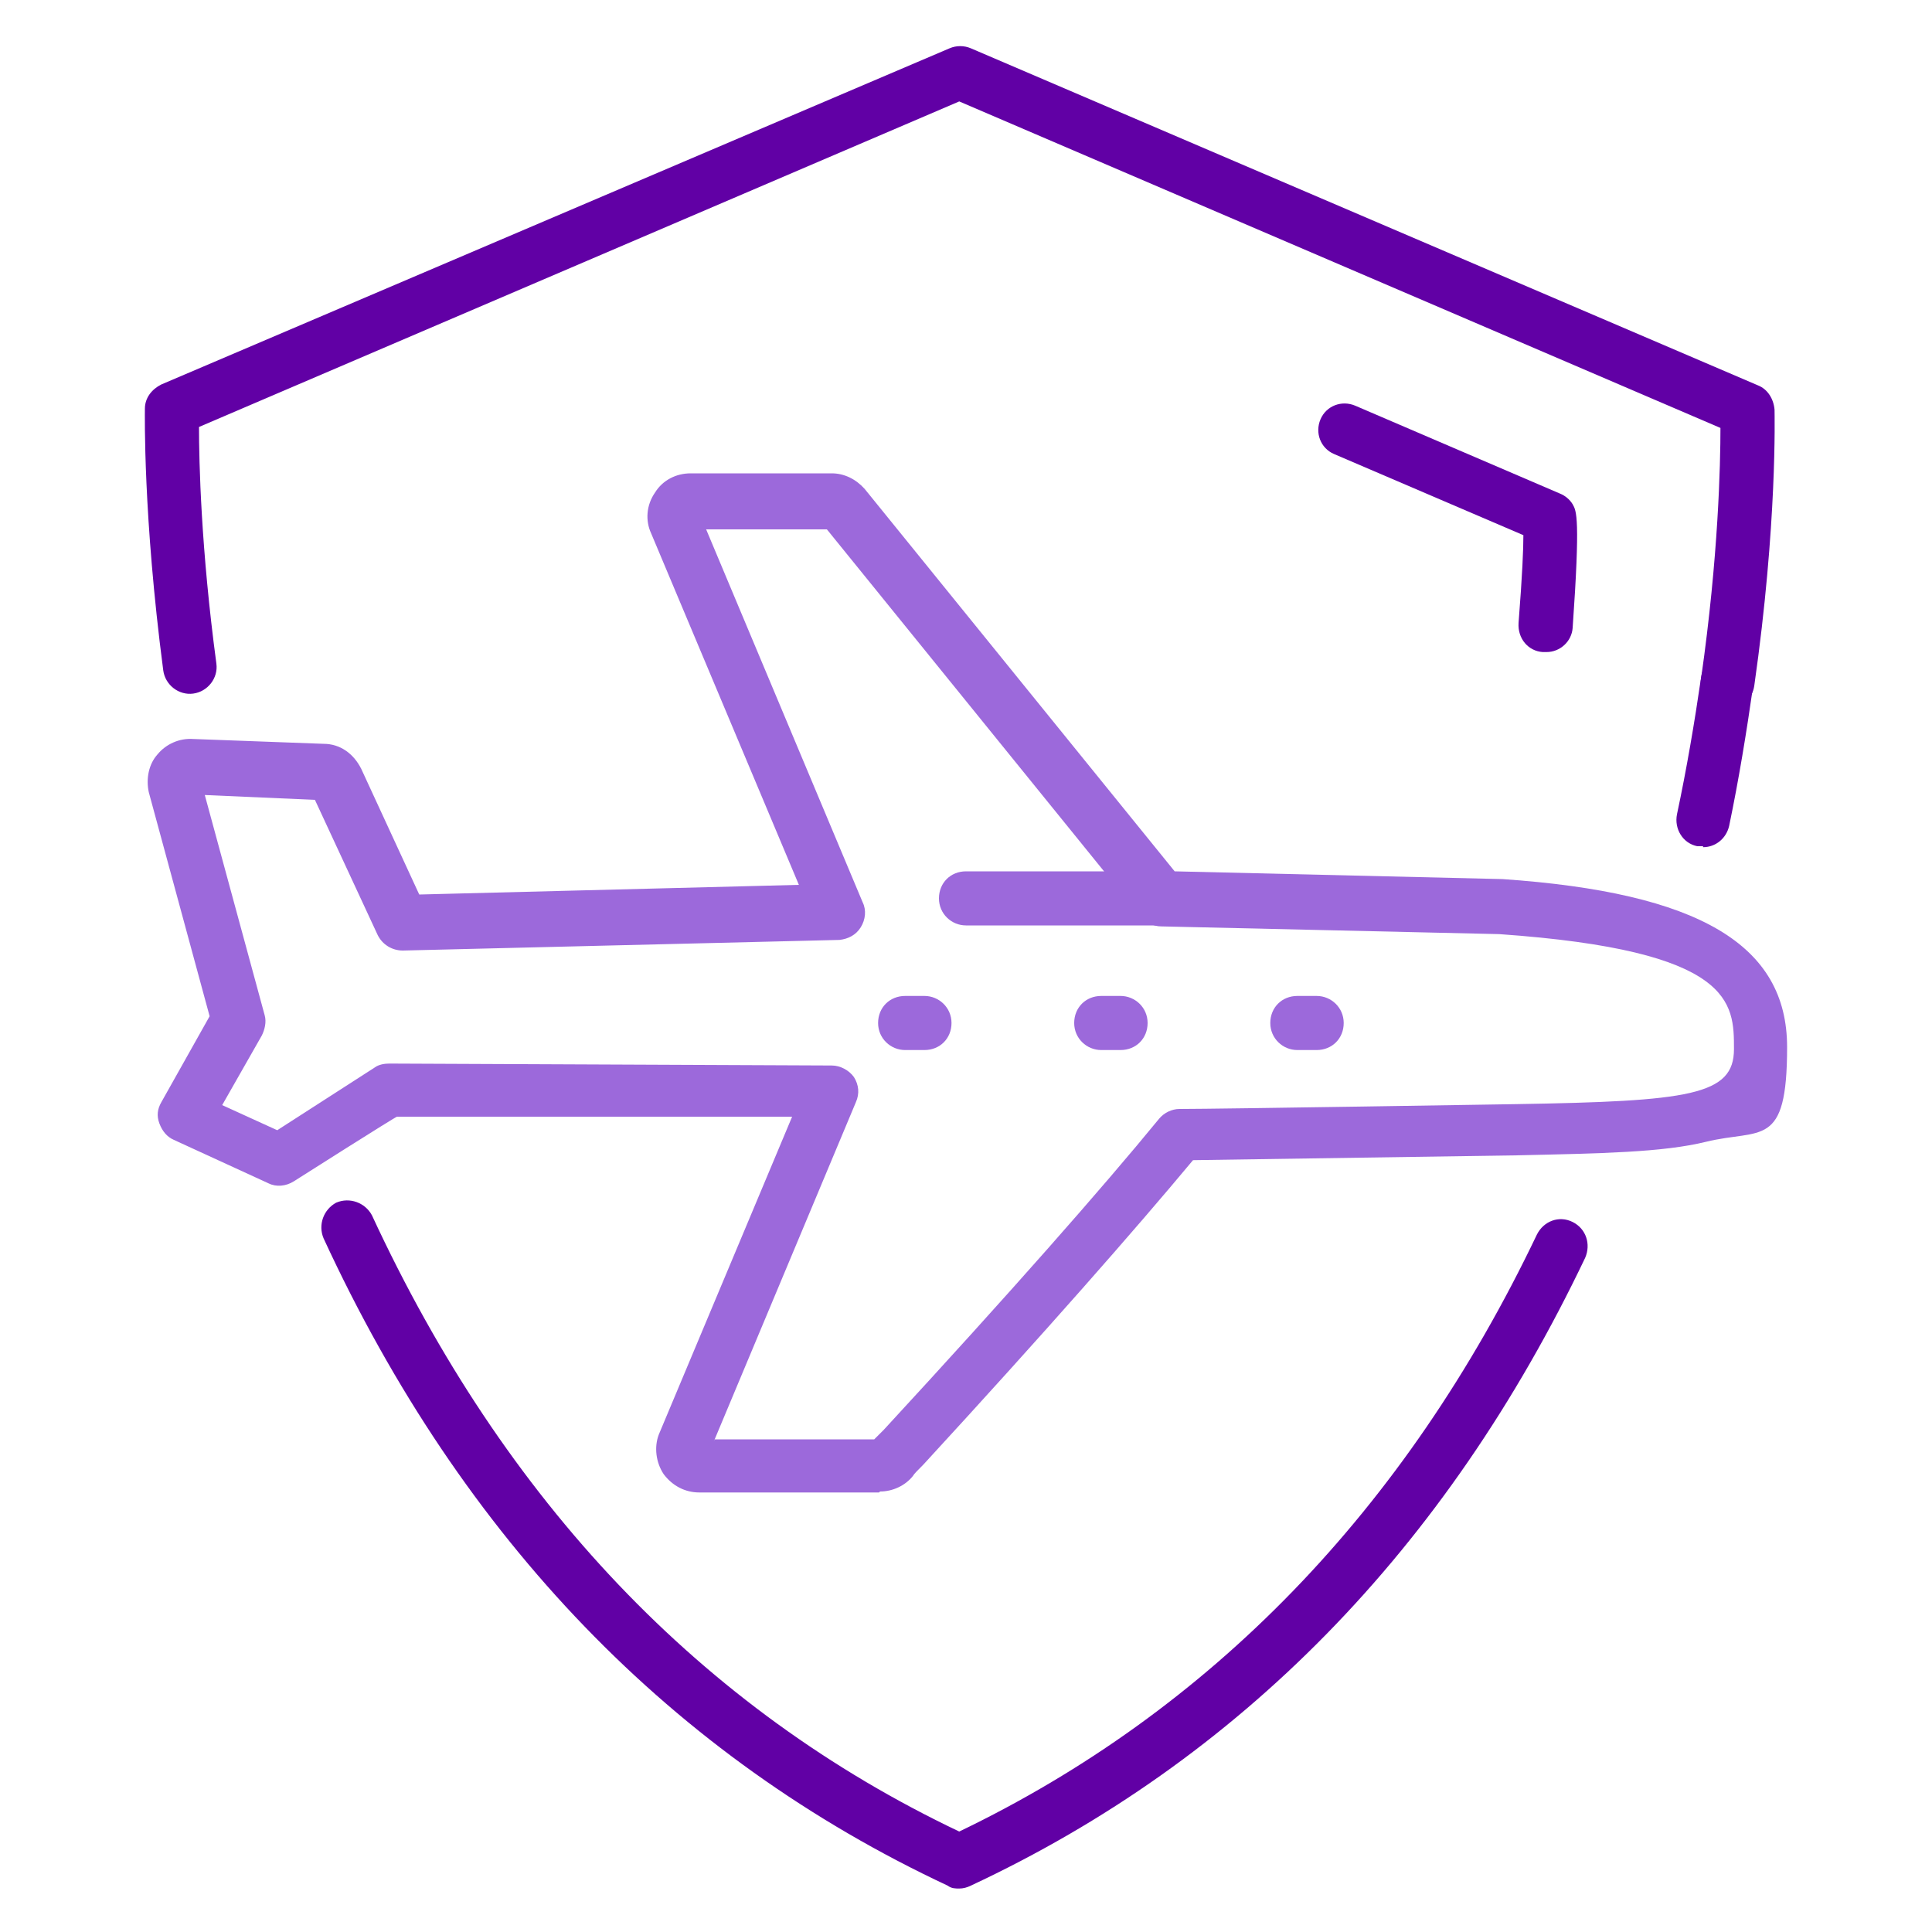
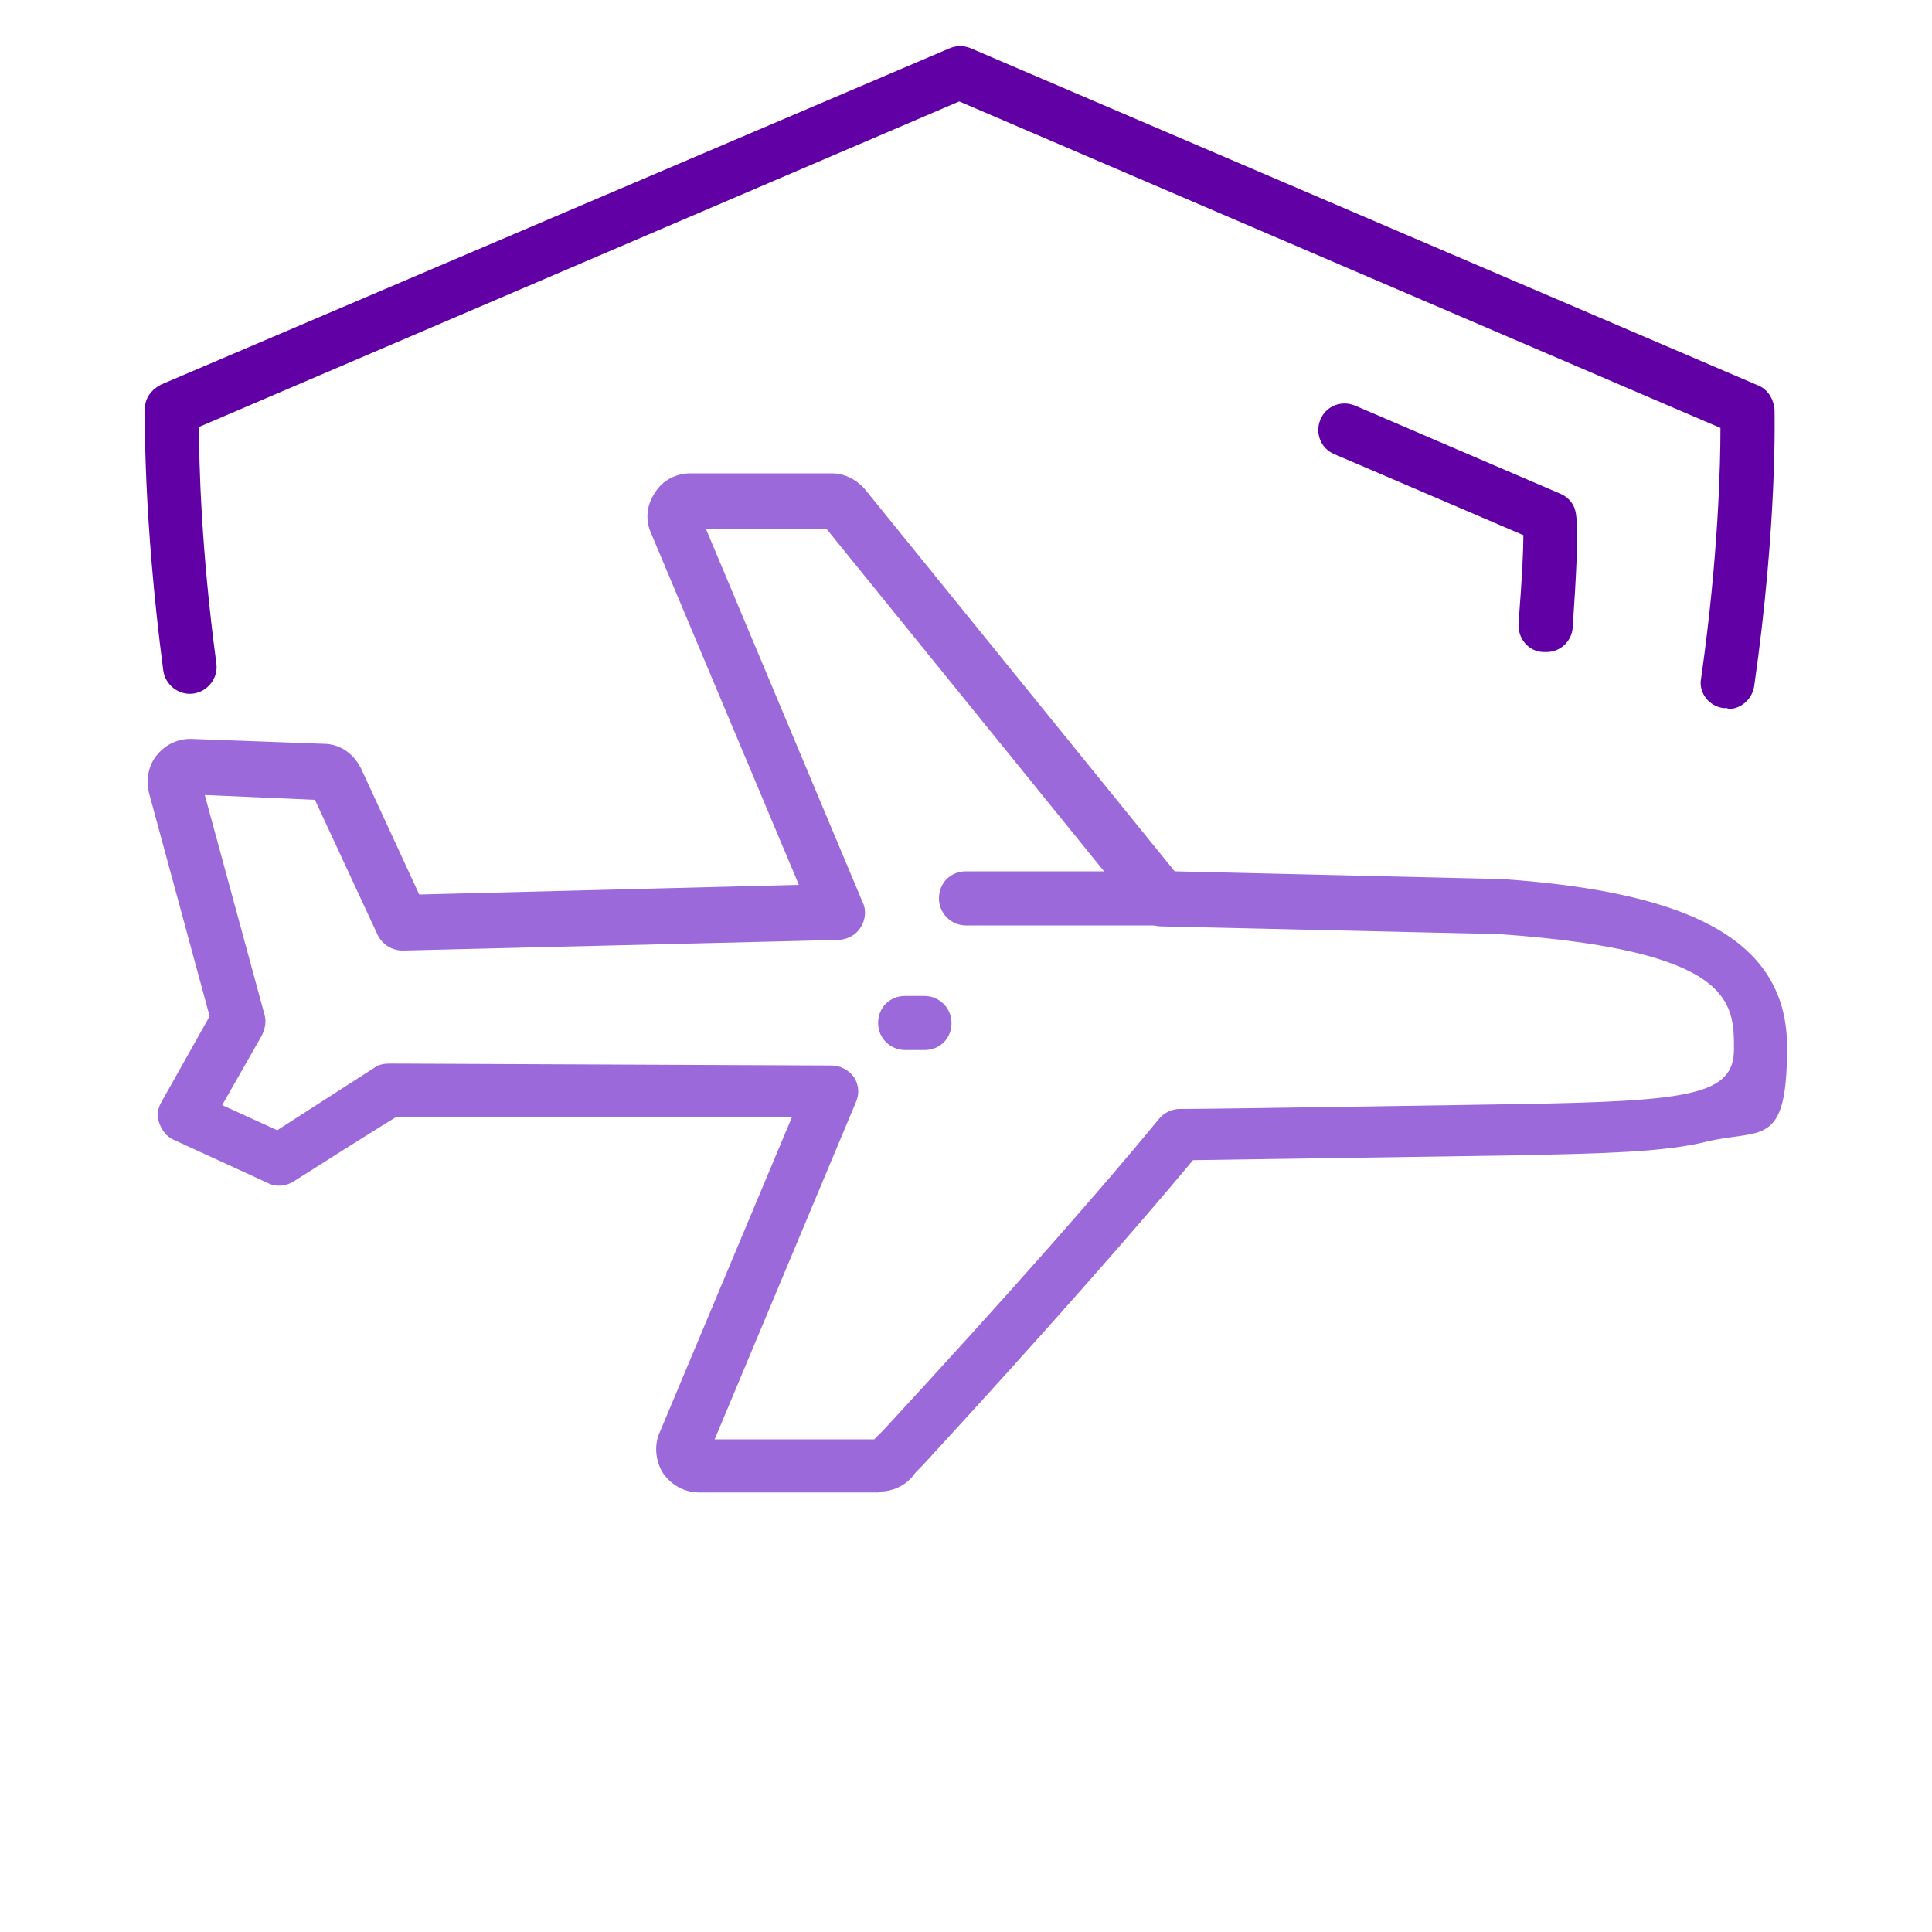
<svg xmlns="http://www.w3.org/2000/svg" version="1.1" viewBox="0 0 200 200">
  <defs>
    <style>
      .cls-1 {
        fill: #9c69db;
      }

      .cls-2 {
        fill: #6100a5;
      }
    </style>
  </defs>
  <g>
    <g id="Preview">
      <g>
        <g>
          <g>
            <path class="cls-1" d="M91,154.5h-18.6c-1.5,0-2.8-.7-3.7-1.9-.8-1.2-1-2.8-.5-4.1l13.8-32.9h-40.9c0-.1-10.7,6.7-10.7,6.7-.8.5-1.8.6-2.6.2l-9.8-4.5c-.7-.3-1.2-.9-1.5-1.7s-.2-1.5.2-2.2l5-8.9-6.3-23.2c-.3-1.4,0-2.9.9-3.9.9-1.1,2.3-1.7,3.7-1.6l13.5.5c1.7,0,3.1,1,3.9,2.6l6,13,39.3-1-15.3-36.4c-.6-1.3-.5-2.9.4-4.2.8-1.3,2.2-2,3.7-2h14.6c1.3,0,2.5.6,3.4,1.6l32.1,39.6,33.8.8s0,0,.1,0c20.4,1.4,29.5,6.8,29.5,17.4s-2.7,8.4-8.4,9.8c-4.5,1.1-10.8,1.2-19.6,1.4-.3,0-26.4.4-33.5.5-6,7.2-15.3,17.8-27.9,31.5-.6.6-1,1-1.1,1.2-.8,1-2.1,1.6-3.4,1.6ZM90.2,149.4s0,0,0,0c0,0,0,0,0,0ZM74,149h16.5c.2-.2.5-.5,1-1,13.1-14.2,22.6-25,28.5-32.2.5-.6,1.3-1,2.1-1,4.2,0,34.5-.5,34.8-.5,18-.3,22.6-.9,22.6-5.7s0-10.2-24.3-11.9l-35-.8c-.8,0-1.6-.4-2.1-1l-32.5-40.1h-12.5l16.2,38.6c.4.8.3,1.8-.2,2.6-.5.8-1.3,1.2-2.2,1.3l-45.2,1.1c-1.1,0-2.1-.6-2.6-1.6l-6.5-14-11.4-.5,6.2,22.8c.2.7,0,1.5-.3,2.1l-4.1,7.2,5.7,2.6,10.1-6.5c.4-.3,1-.4,1.5-.4l45.8.2c.9,0,1.8.5,2.3,1.2.5.8.6,1.7.2,2.6l-14.7,35.1ZM33.3,82.7h0,0ZM19.8,82.1s0,0,0,0h0ZM72.5,53.2h0s0,0,0,0Z" />
            <path class="cls-1" d="M120.2,95.8h-20.2c-1.5,0-2.8-1.2-2.8-2.8s1.2-2.8,2.8-2.8h20.2c1.5,0,2.8,1.2,2.8,2.8s-1.2,2.8-2.8,2.8Z" />
          </g>
-           <path class="cls-1" d="M136.3,108.7h-2c-1.5,0-2.8-1.2-2.8-2.8s1.2-2.8,2.8-2.8h2c1.5,0,2.8,1.2,2.8,2.8s-1.2,2.8-2.8,2.8Z" />
-           <path class="cls-1" d="M116,108.7h-2c-1.5,0-2.8-1.2-2.8-2.8s1.2-2.8,2.8-2.8h2c1.5,0,2.8,1.2,2.8,2.8s-1.2,2.8-2.8,2.8Z" />
          <path class="cls-1" d="M95.7,108.7h-2c-1.5,0-2.8-1.2-2.8-2.8s1.2-2.8,2.8-2.8h2c1.5,0,2.8,1.2,2.8,2.8s-1.2,2.8-2.8,2.8Z" />
        </g>
        <path class="cls-2" d="M159.9,67.5c0,0-.1,0-.2,0-1.5-.1-2.6-1.4-2.5-3,.4-5.1.5-7.7.5-9.1l-19.6-8.4c-1.4-.6-2-2.2-1.4-3.6.6-1.4,2.2-2,3.6-1.4l21.2,9.1c.5.2,1,.6,1.3,1.1.4.7.8,1.4,0,12.8-.1,1.4-1.3,2.5-2.7,2.5Z" />
        <path class="cls-2" d="M178.8,73.3c-.1,0-.3,0-.4,0-1.5-.2-2.6-1.6-2.3-3.1,1.8-12.6,2-22.2,2-25.9L99.3,10.5,20.6,44.2c0,3.6.2,12.6,1.8,24.5.2,1.5-.9,2.9-2.4,3.1-1.5.2-2.9-.9-3.1-2.4-2.1-16-1.9-26.6-1.9-27.1,0-1.1.7-2,1.7-2.5L98.3,5c.7-.3,1.5-.3,2.2,0l81.5,34.9c1,.4,1.6,1.4,1.7,2.5,0,.5.3,11.8-2.1,28.6-.2,1.4-1.4,2.4-2.7,2.4Z" />
-         <path class="cls-2" d="M99.3,195.5c-.4,0-.8,0-1.2-.3-28.4-13.3-50.2-35.8-64.6-67-.6-1.4,0-3,1.3-3.7,1.4-.6,3,0,3.7,1.3,13.7,29.6,34.1,51.1,60.8,63.8,26-12.5,46.2-33.3,59.8-61.8.7-1.4,2.3-2,3.7-1.3s1.9,2.3,1.3,3.7c-14.4,30.2-35.8,52-63.6,65-.4.2-.8.3-1.2.3Z" />
-         <path class="cls-2" d="M176.3,87.6c-.2,0-.4,0-.6,0-1.5-.3-2.4-1.8-2.1-3.3,1-4.7,1.8-9.4,2.5-14.2.2-1.5,1.6-2.6,3.1-2.3,1.5.2,2.6,1.6,2.3,3.1-.7,4.9-1.5,9.8-2.5,14.6-.3,1.3-1.4,2.2-2.7,2.2Z" />
      </g>
    </g>
  </g>
</svg>